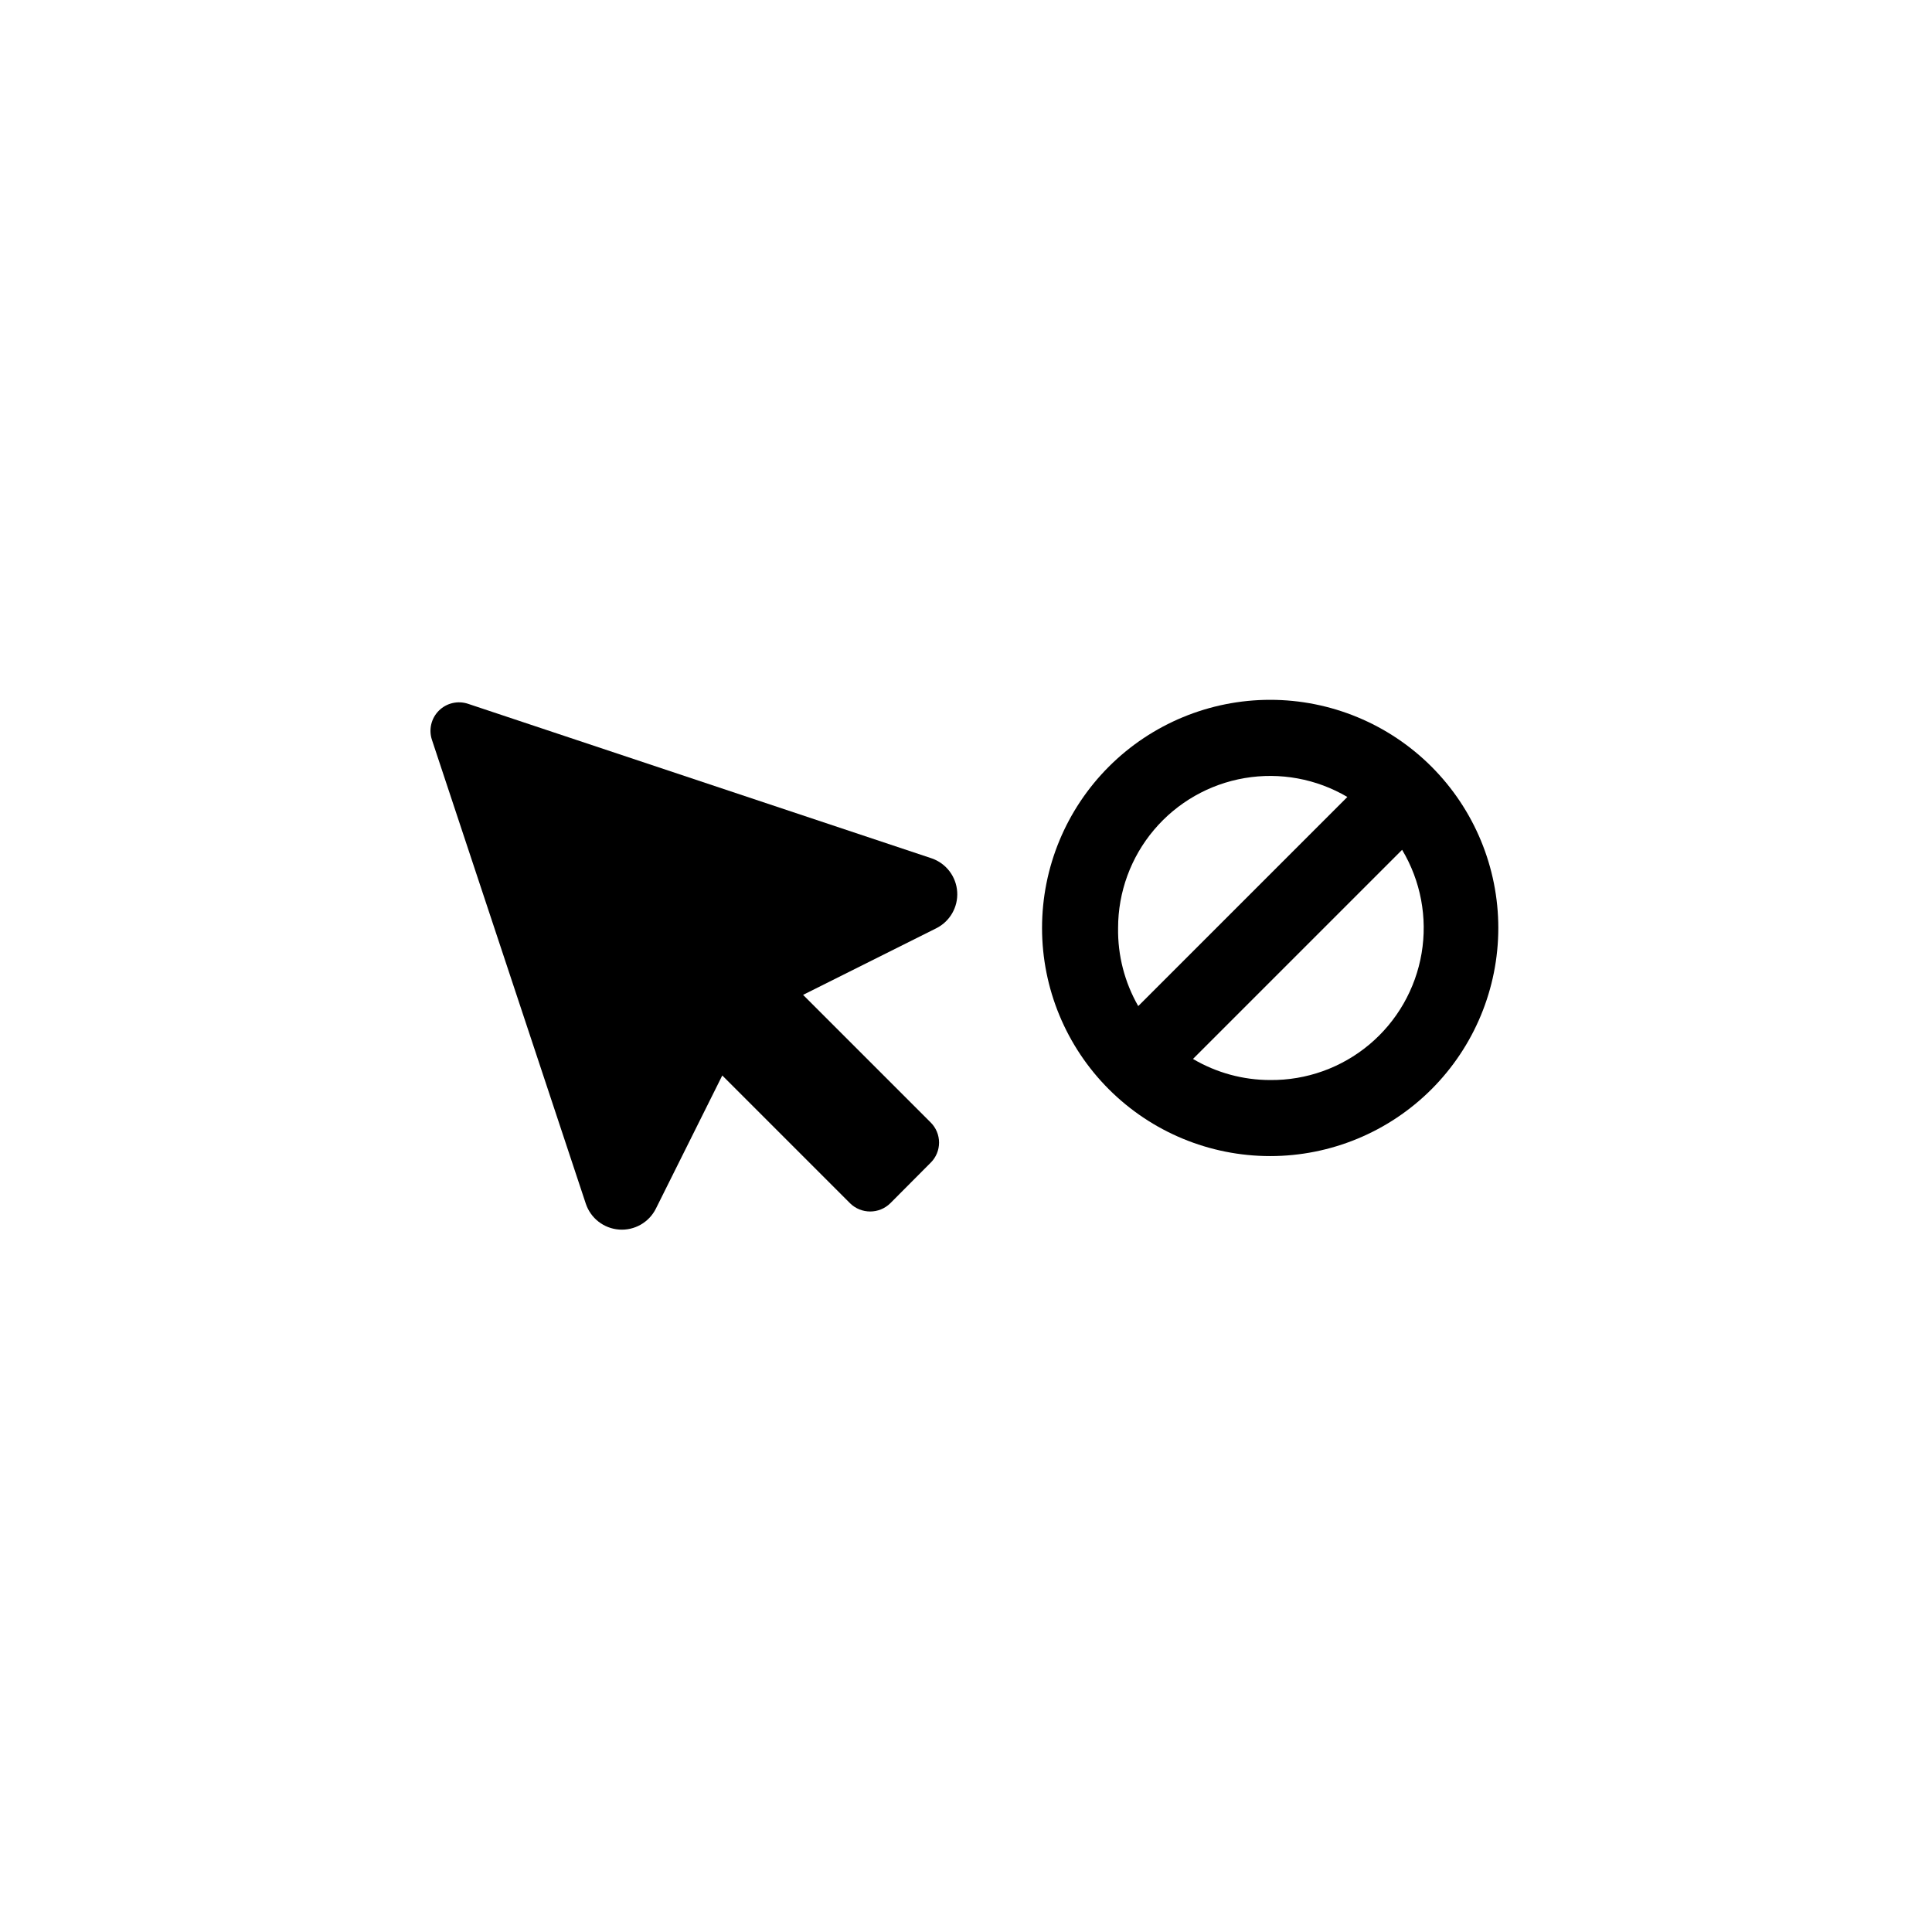
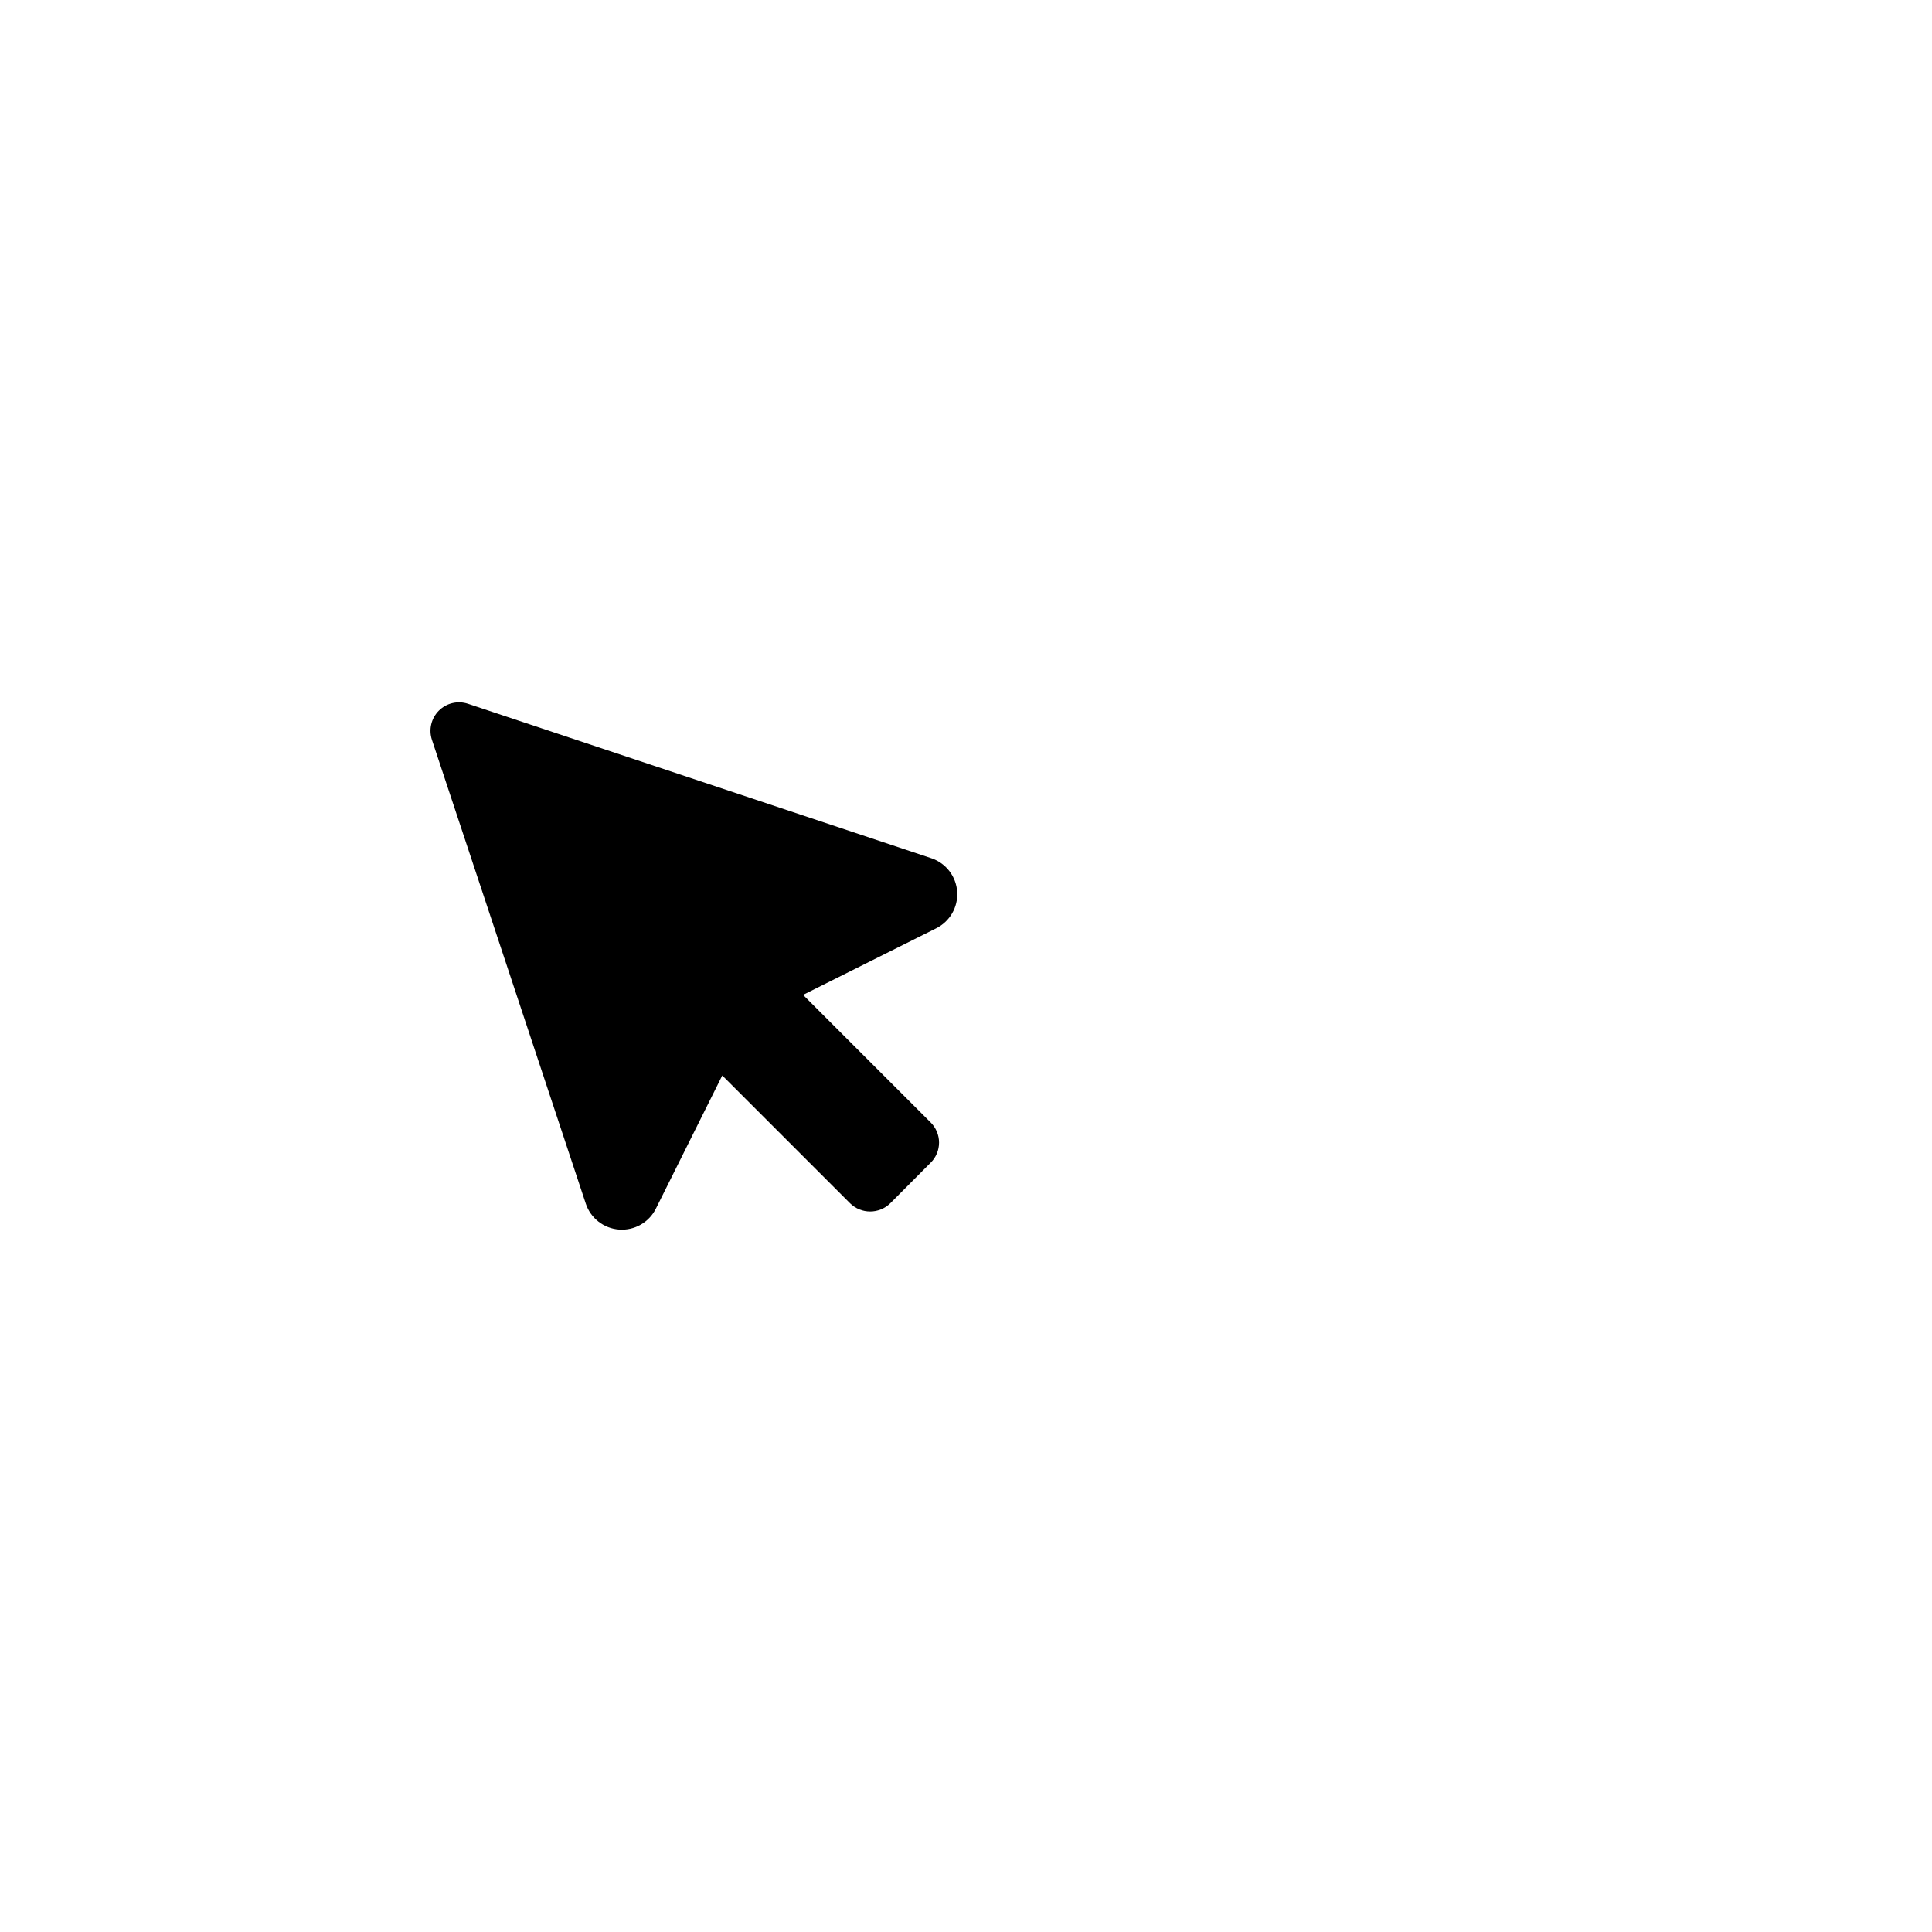
<svg xmlns="http://www.w3.org/2000/svg" fill="#000000" width="800px" height="800px" version="1.1" viewBox="144 144 512 512">
  <g>
    <path d="m390.93 371.48-122.88-40.961c-2.719-0.914-5.723-0.211-7.754 1.82-2.027 2.027-2.734 5.031-1.82 7.75l40.762 122.88c1.281 3.875 4.781 6.594 8.855 6.879 4.074 0.289 7.918-1.914 9.734-5.57l17.582-35.266 33.855 33.855c2.961 2.918 7.719 2.918 10.68 0l10.68-10.73h0.004c1.426-1.41 2.231-3.336 2.231-5.344 0-2.004-0.805-3.93-2.231-5.34l-33.805-33.805 35.266-17.633c3.633-1.805 5.832-5.609 5.578-9.656-0.254-4.047-2.91-7.547-6.738-8.883z" />
-     <path d="m480.61 329.46c-16.035 0-31.414 6.371-42.75 17.707-11.34 11.34-17.707 26.715-17.707 42.75s6.367 31.414 17.707 42.75c11.336 11.34 26.715 17.707 42.75 17.707 16.031 0 31.41-6.367 42.75-17.707 11.336-11.336 17.707-26.715 17.707-42.75s-6.371-31.41-17.707-42.75c-11.34-11.336-26.719-17.707-42.75-17.707zm-40.305 60.457c0.004-9.512 3.371-18.719 9.512-25.988 6.137-7.269 14.648-12.133 24.027-13.727 9.379-1.598 19.02 0.176 27.219 5.004l-55.418 55.418c-3.613-6.297-5.457-13.449-5.34-20.707zm40.305 40.305c-7.195-0.004-14.258-1.934-20.457-5.59l55.422-55.422c4.926 8.23 6.758 17.949 5.164 27.41s-6.512 18.043-13.867 24.203c-7.359 6.156-16.668 9.492-26.262 9.398z" />
  </g>
</svg>